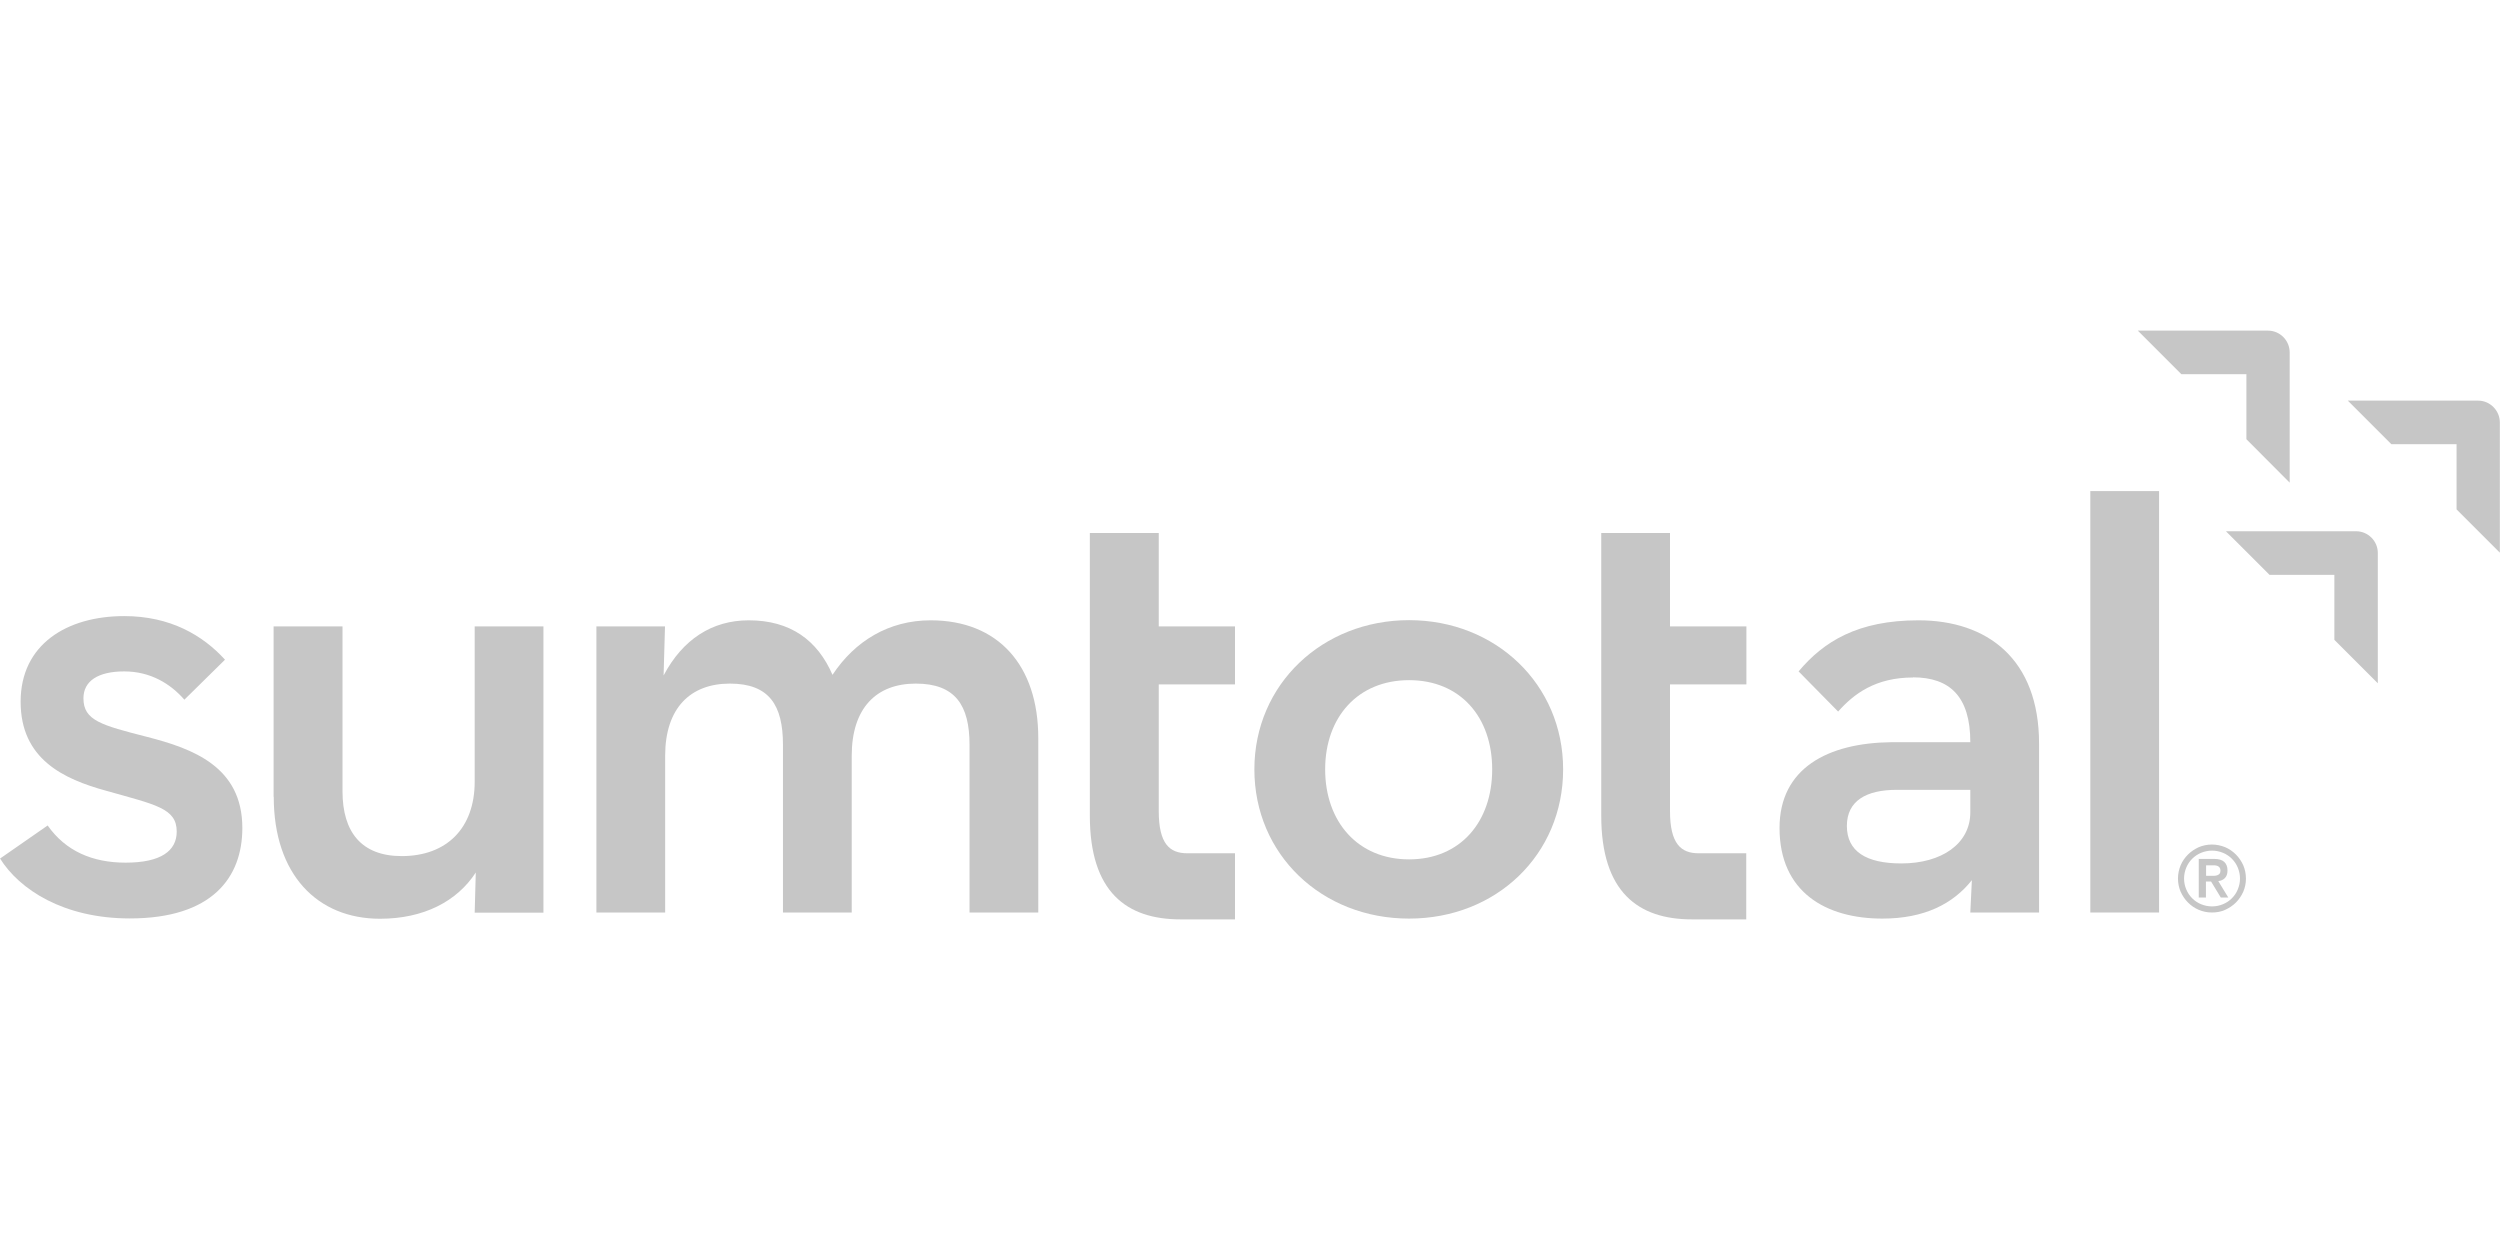
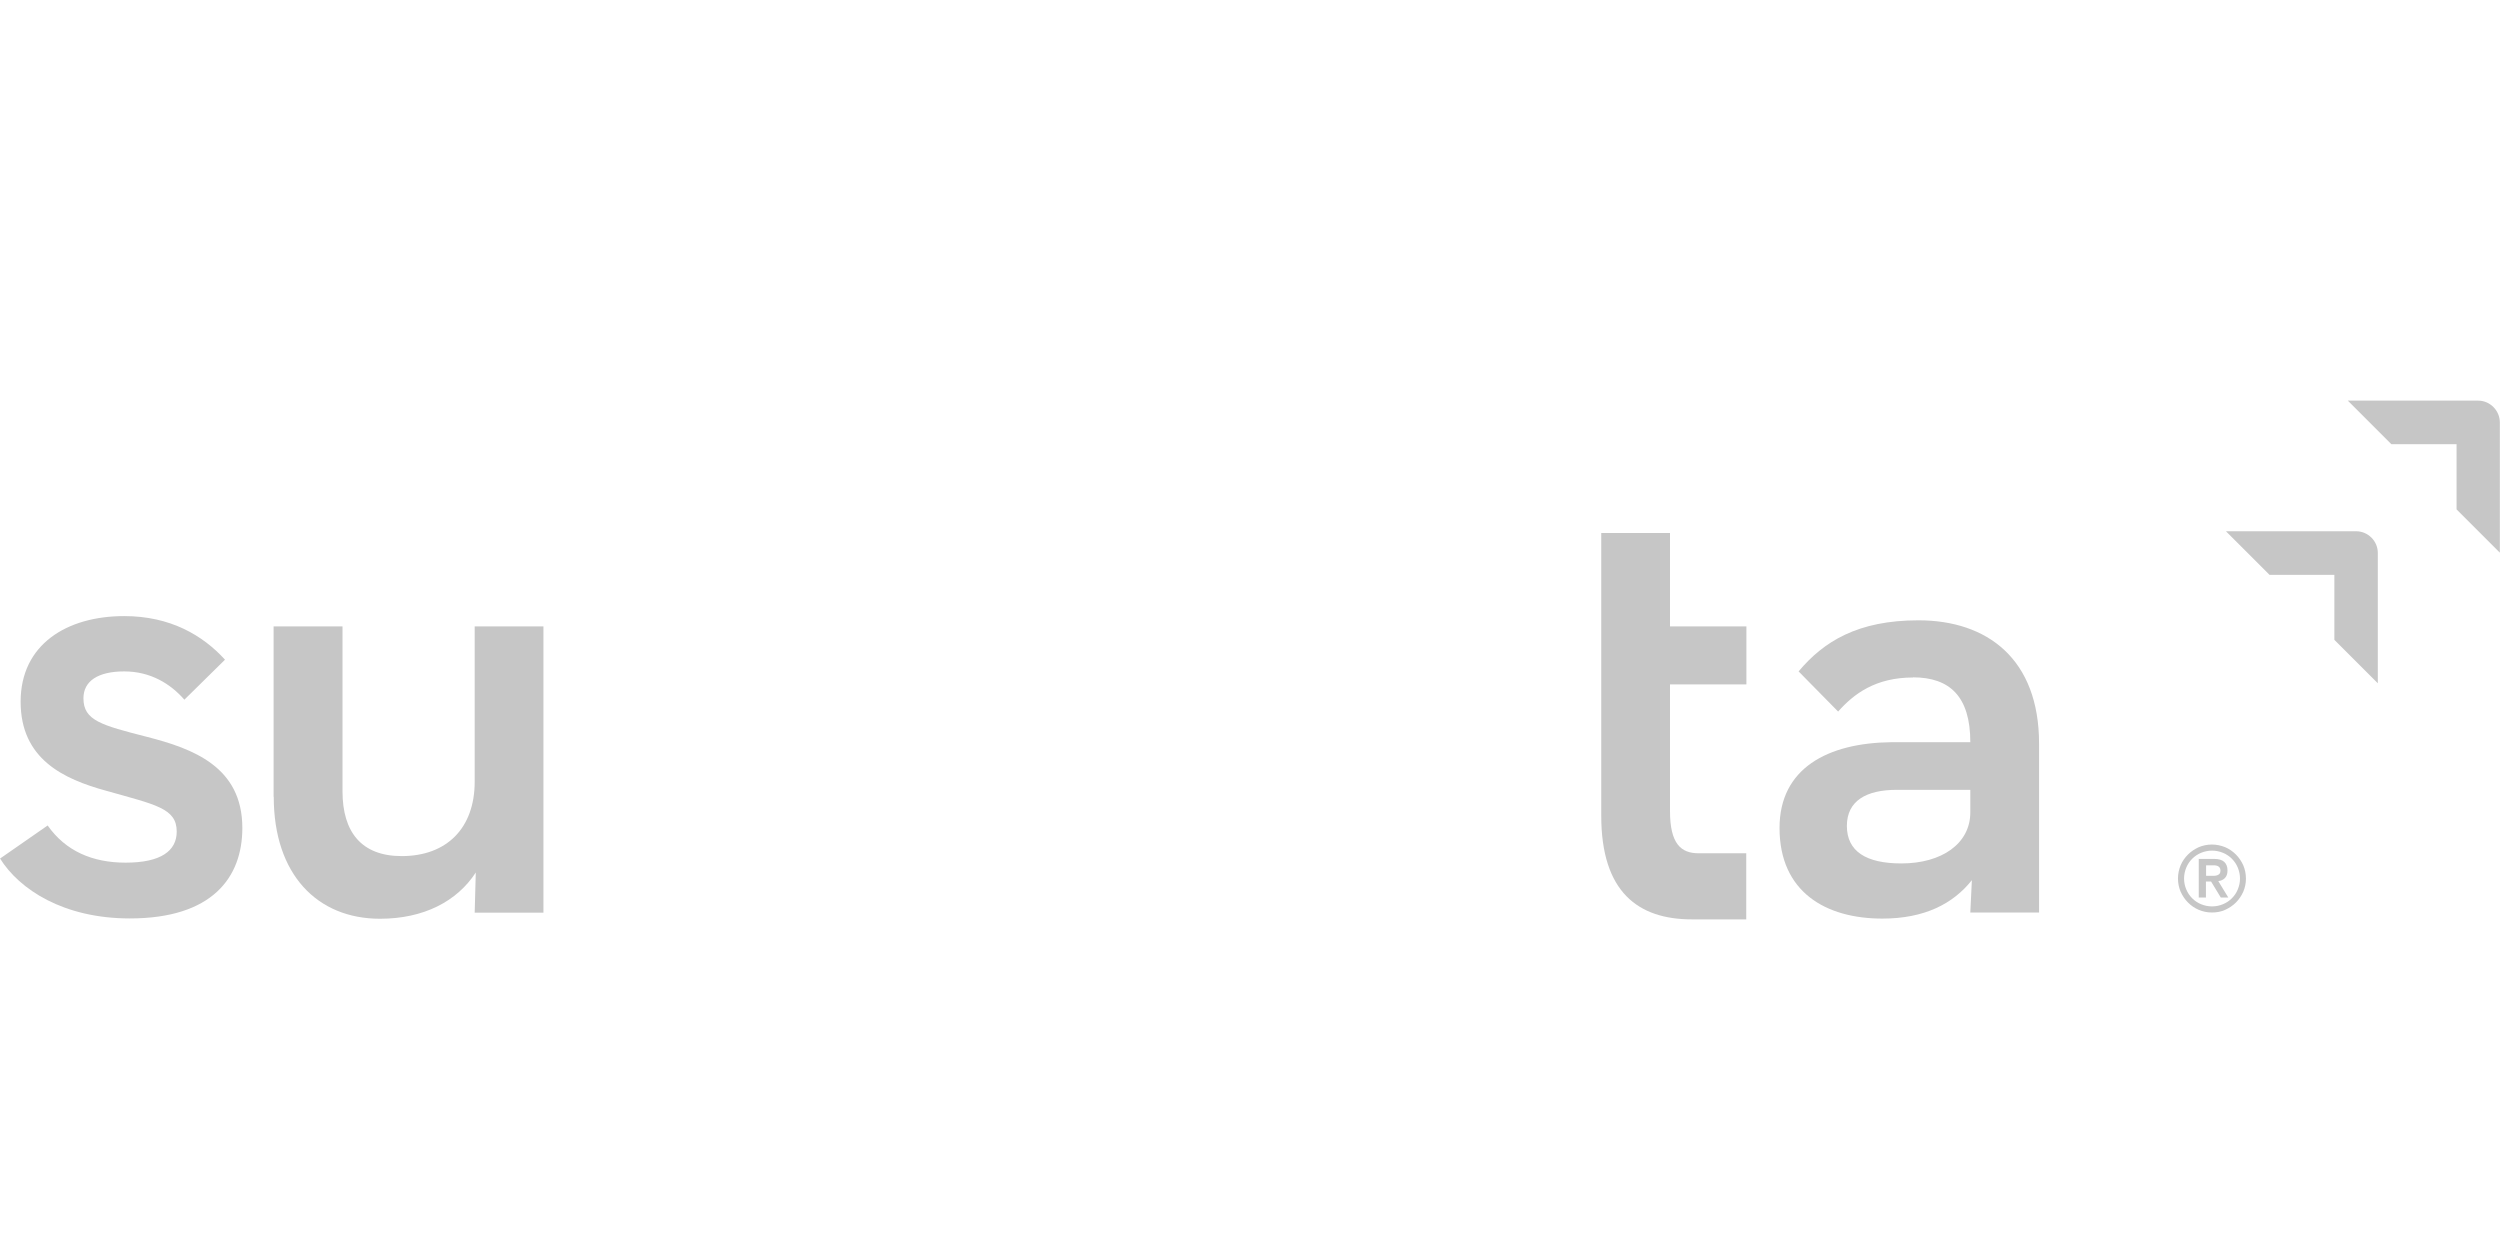
<svg xmlns="http://www.w3.org/2000/svg" viewBox="0 0 160 80">
  <defs>
    <style>
      .cls-1 {
        isolation: isolate;
      }

      .cls-2 {
        mix-blend-mode: overlay;
      }

      .cls-3 {
        fill: #c6c6c6;
      }
    </style>
  </defs>
  <g class="cls-1">
    <g id="Layer_1" data-name="Layer 1">
      <g class="cls-2">
        <path class="cls-3" d="m0,54.95l3.05-2.12c1.15,1.64,2.87,2.38,4.99,2.38,2.25,0,3.27-.75,3.27-1.99,0-1.5-1.37-1.72-4.51-2.61-2.74-.75-5.48-2.03-5.48-5.7s2.96-5.48,6.63-5.48c2.96,0,5.04,1.24,6.45,2.79l-2.6,2.56c-.89-1.02-2.17-1.81-3.85-1.81s-2.61.62-2.61,1.72c0,1.42,1.14,1.72,4.07,2.47,2.92.75,6.1,1.9,6.1,5.83,0,3.18-1.94,5.79-7.2,5.79-4.24,0-7.07-1.85-8.31-3.84" />
        <path class="cls-3" d="m17.51,50.99v-10.9h4.41v10.55c0,2.62,1.22,4.15,3.79,4.15,2.88,0,4.67-1.79,4.67-4.76v-9.94h4.4v18.32h-4.4l.07-2.57c-1.2,1.85-3.34,2.96-6.13,2.96-4.01,0-6.8-2.83-6.8-7.8" />
-         <path class="cls-3" d="m38.16,40.09h4.4l-.09,3.14c1.22-2.31,3.1-3.53,5.45-3.53,2.66,0,4.4,1.27,5.36,3.49,1.44-2.18,3.62-3.49,6.28-3.49,4.32,0,6.89,2.88,6.89,7.54v11.16h-4.4v-10.73c0-2.53-.91-3.92-3.44-3.92s-4.1,1.57-4.1,4.62v10.03h-4.4v-10.73c0-2.53-.87-3.92-3.4-3.92s-4.14,1.57-4.14,4.62v10.03h-4.4v-18.32Z" />
-         <path class="cls-3" d="m80.28,49.24c0-5.45,4.36-9.55,9.9-9.55s9.86,4.1,9.86,9.55-4.27,9.55-9.86,9.55-9.9-4.1-9.9-9.55m15.22,0c0-3.36-2.05-5.71-5.32-5.71s-5.37,2.36-5.37,5.71,2.09,5.76,5.37,5.76,5.32-2.4,5.32-5.76" />
        <path class="cls-3" d="m122.43,43.36c-2.4,0-3.79,1.05-4.79,2.18l-2.53-2.57c1.61-1.92,3.79-3.27,7.67-3.27,4.41,0,7.72,2.48,7.72,7.89v10.81h-4.4l.1-2.07c-1.2,1.51-3.03,2.46-5.73,2.46-3.62,0-6.58-1.7-6.58-5.8,0-3.8,3.05-5.45,7.19-5.49h5.02c0-2.92-1.31-4.15-3.67-4.15m-1.05,7.2c-1.92,0-3.18.69-3.18,2.31s1.22,2.4,3.49,2.4c2.57,0,4.41-1.26,4.41-3.27v-1.44h-4.71Z" />
-         <rect class="cls-3" x="133.78" y="31.43" width="4.4" height="26.97" />
-         <path class="cls-3" d="m79.04,58.84h-3.49c-3.45,0-5.8-1.75-5.8-6.63v-18.1h4.41v5.98h4.88v3.71h-4.88v8.11c0,2.09.69,2.7,1.83,2.7h3.05v4.24Z" />
        <path class="cls-3" d="m111.77,58.84h-3.49c-3.44,0-5.8-1.75-5.8-6.63v-18.1h4.4v5.98h4.89v3.71h-4.89v8.11c0,2.09.7,2.7,1.83,2.7h3.05v4.24Z" />
-         <path class="cls-3" d="m143.77,23.95v4.16l2.77,2.78v-8.33c0-.77-.62-1.4-1.39-1.4h-8.33l2.79,2.79h4.16Z" />
        <path class="cls-3" d="m157.22,28.43v4.17l2.77,2.77v-8.33c0-.77-.63-1.4-1.39-1.4h-8.34l2.79,2.79h4.17Z" />
        <path class="cls-3" d="m149.4,36.78v4.17l2.78,2.78v-8.34c0-.77-.63-1.39-1.39-1.39h-8.33l2.79,2.79h4.16Z" />
        <path class="cls-3" d="m139.39,56.23c0-.3.06-.58.17-.85.11-.26.27-.49.47-.69.2-.2.43-.35.69-.47.26-.11.55-.17.84-.17s.58.06.85.17c.26.11.49.27.69.47.2.2.35.43.47.69.11.26.17.55.17.85s-.06.58-.17.84c-.12.26-.27.49-.47.69-.2.2-.43.35-.69.47-.26.12-.55.17-.85.17s-.58-.06-.84-.17c-.26-.11-.49-.27-.69-.47-.2-.2-.35-.43-.47-.69-.11-.26-.17-.55-.17-.84m.39,0c0,.24.05.48.14.69.09.22.22.41.38.57.16.16.35.29.57.38.22.09.45.14.7.14s.48-.05.7-.14c.22-.09.41-.22.57-.38.16-.16.29-.35.38-.57.09-.22.14-.45.14-.69s-.05-.48-.14-.7c-.09-.22-.22-.41-.38-.57-.16-.16-.35-.29-.57-.38-.22-.09-.45-.14-.7-.14s-.48.05-.7.14c-.22.09-.41.22-.57.38-.16.16-.29.35-.38.57-.09.22-.14.45-.14.7m.95-1.26h.96c.3,0,.52.06.66.19.14.13.21.31.21.55,0,.22-.06.38-.17.49-.11.11-.25.17-.42.19l.64,1.05h-.48l-.62-1.02h-.33v1.02h-.46v-2.49Zm.46,1.08h.33c.07,0,.14,0,.21,0,.07,0,.13-.02.19-.04.06-.02.1-.06.14-.1.03-.05.05-.11.05-.19s-.02-.15-.05-.19c-.03-.05-.08-.08-.14-.11-.06-.02-.12-.04-.19-.04-.07,0-.14,0-.21,0h-.33v.7Z" />
      </g>
    </g>
  </g>
</svg>